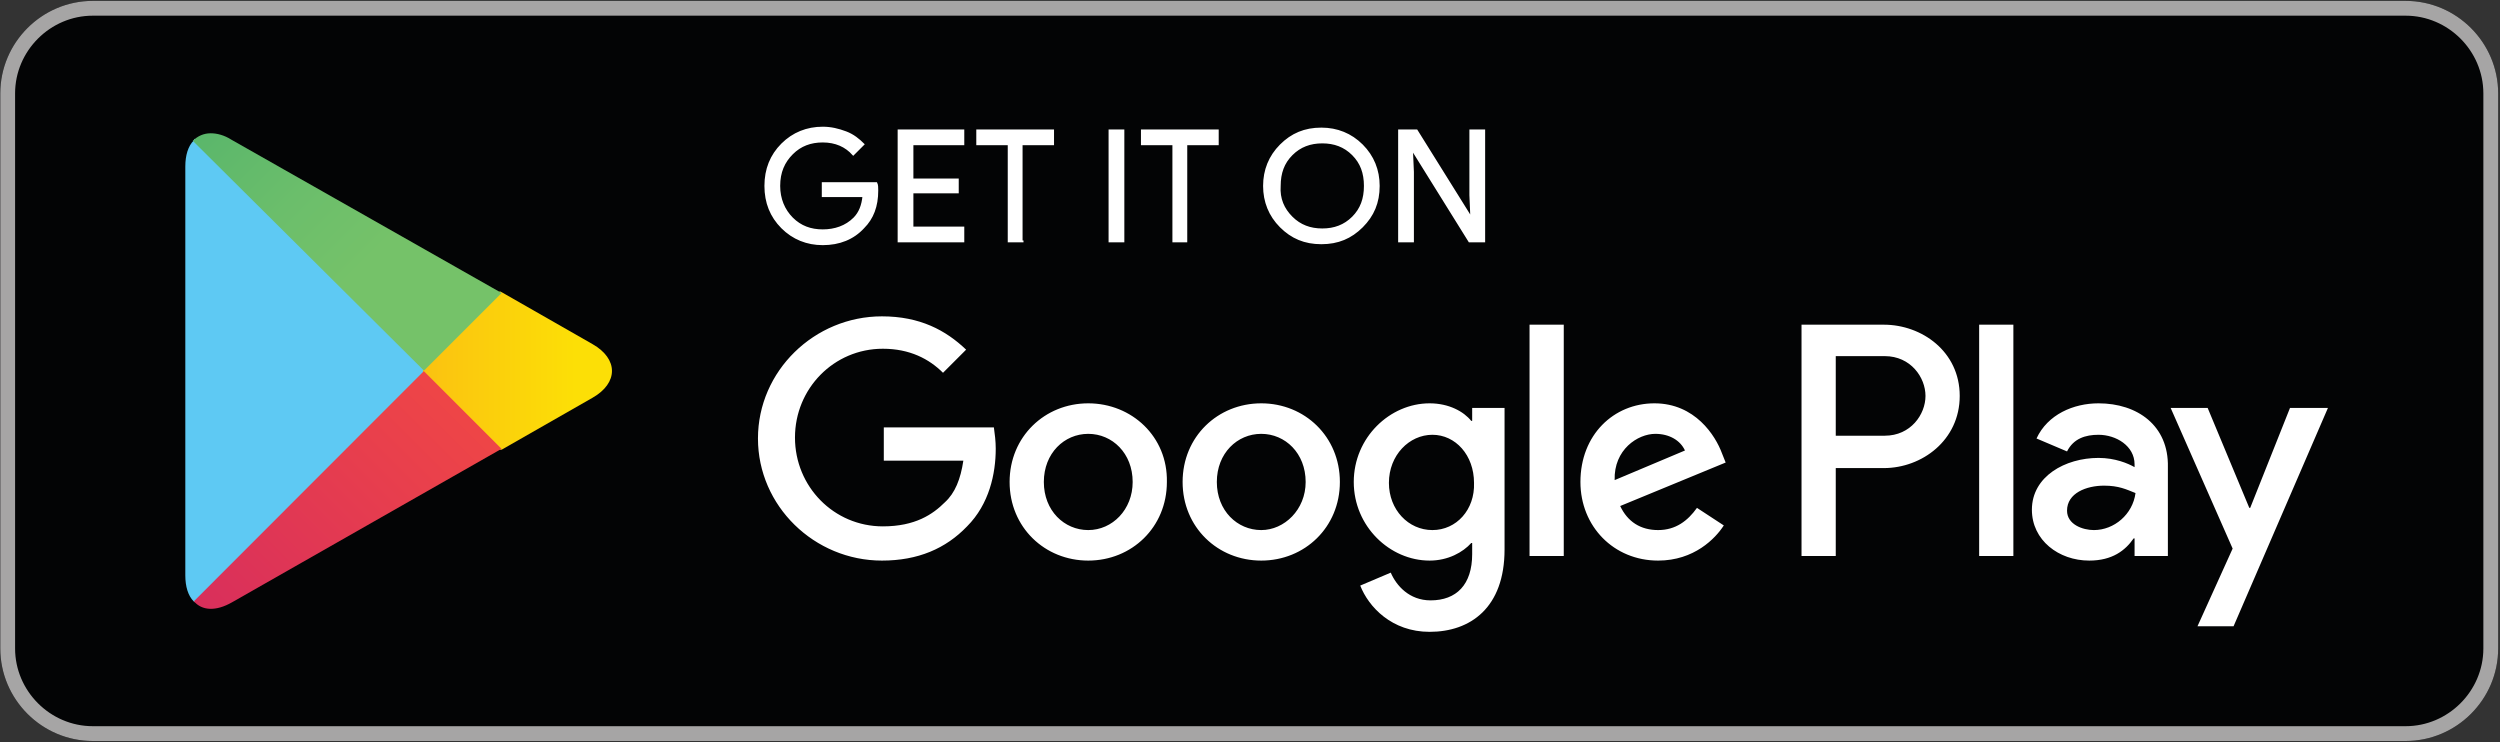
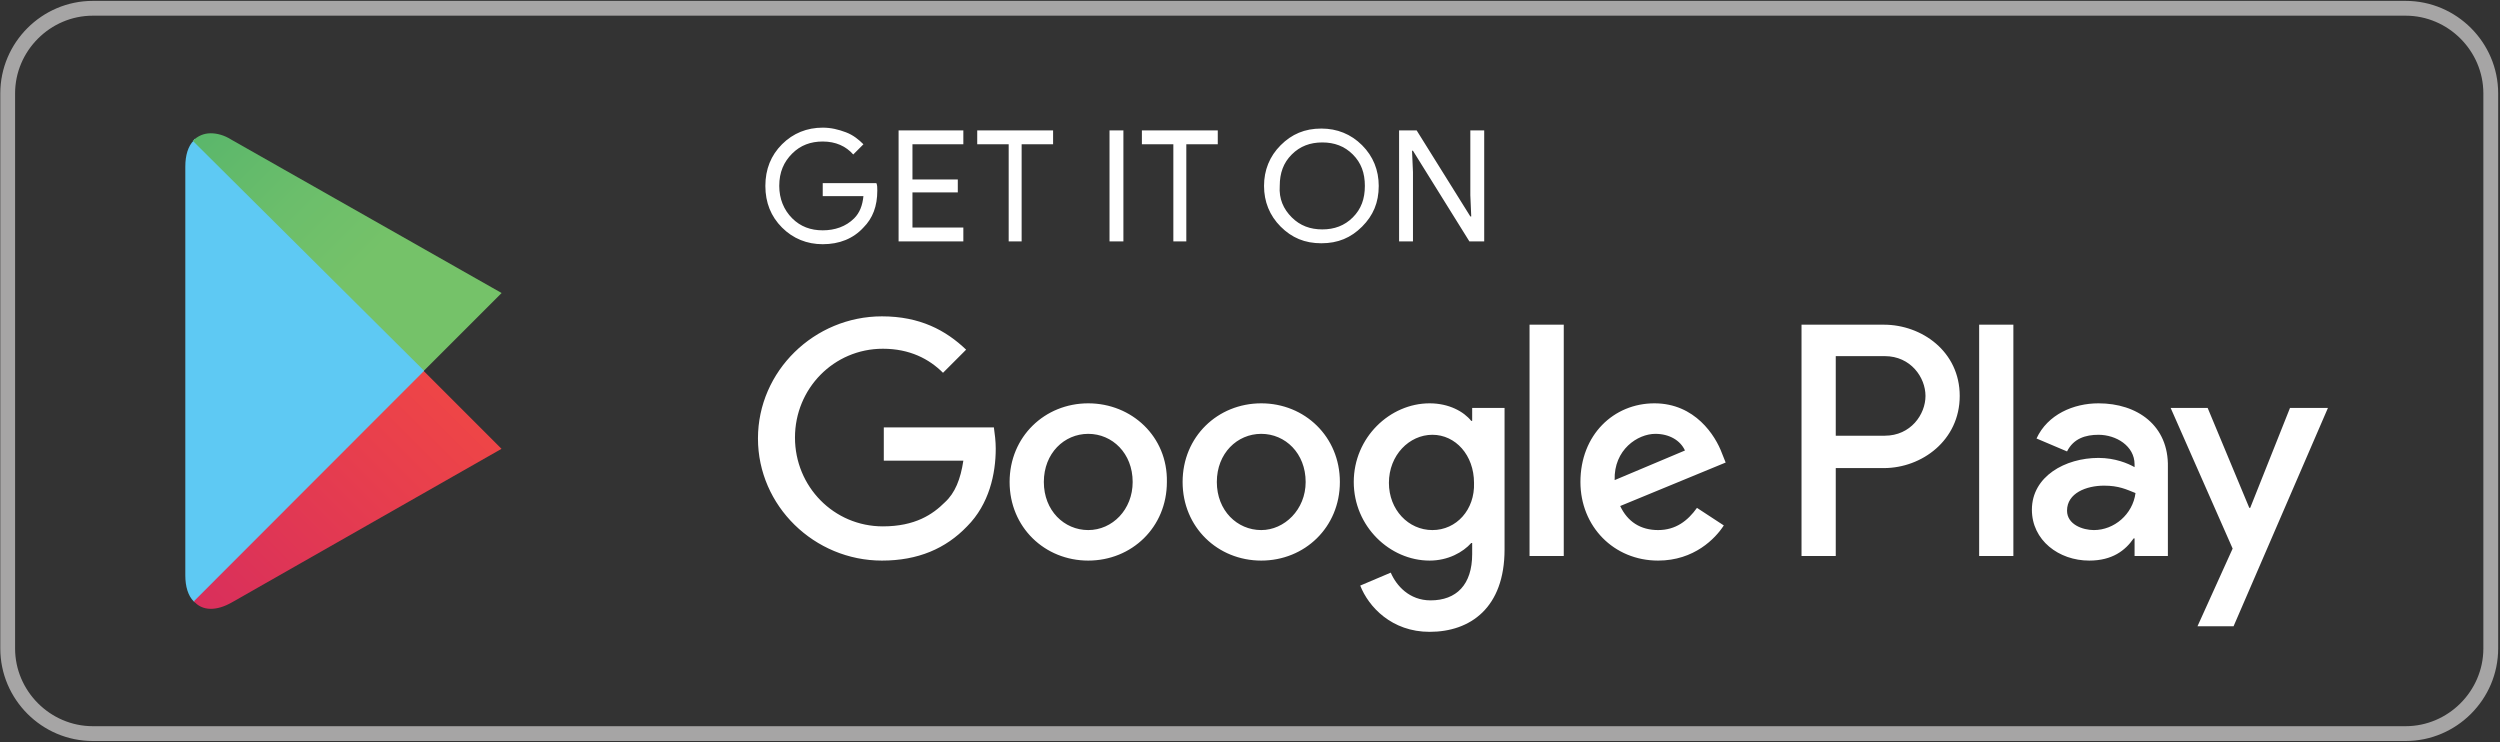
<svg xmlns="http://www.w3.org/2000/svg" style="fill-rule:evenodd;clip-rule:evenodd;stroke-miterlimit:10;" xml:space="preserve" version="1.1" viewBox="0 0 667 198" height="100%" width="100%">
  <rect x="0" y="0" width="667" height="198" fill="#333333" stroke="none" />
  <g transform="matrix(1,0,0,1,-960.994,-2960.75)">
    <g transform="matrix(4.167,0,0,4.167,0,0)">
      <g transform="matrix(1,0,0,1,384.646,710.58)">
-         <path style="fill:rgb(3,4,5);fill-rule:nonzero;" d="M0,47.387L-148.084,47.387C-151.342,47.387 -154.007,44.722 -154.007,41.463L-154.007,5.923C-154.007,2.665 -151.342,0 -148.084,0L0,0C3.258,0 5.924,2.665 5.924,5.923L5.924,41.463C5.924,44.722 3.258,47.387 0,47.387" />
-       </g>
+         </g>
    </g>
    <g transform="matrix(4.167,0,0,4.167,0,0)">
      <g transform="matrix(1,0,0,1,384.646,757.967)">
        <path style="fill:rgb(166,165,165);fill-rule:nonzero;" d="M0,-47.387L-148.084,-47.387C-151.342,-47.387 -154.007,-44.722 -154.007,-41.464L-154.007,-5.924C-154.007,-2.665 -151.342,0 -148.084,0L0,0C3.258,0 5.924,-2.665 5.924,-5.924L5.924,-41.464C5.924,-44.722 3.258,-47.387 0,-47.387M0,-46.44C2.725,-46.44 4.976,-44.189 4.976,-41.464L4.976,-5.924C4.976,-3.199 2.725,-0.948 0,-0.948L-148.084,-0.948C-150.809,-0.948 -153.06,-3.199 -153.06,-5.924L-153.06,-41.464C-153.06,-44.189 -150.809,-46.44 -148.084,-46.44L0,-46.44" />
      </g>
    </g>
    <g transform="matrix(4.167,0,0,4.167,0,0)">
      <g transform="matrix(1,0,0,1,320.199,718.874)">
        <path style="fill:white;fill-rule:nonzero;" d="M0,7.107L0,0L1.126,0L4.562,5.507L4.62,5.507L4.562,4.145L4.562,0L5.45,0L5.45,7.107L4.502,7.107L0.889,1.302L0.829,1.302L0.889,2.665L0.889,7.107L0,7.107ZM-6.871,5.567C-6.338,6.1 -5.687,6.337 -4.916,6.337C-4.146,6.337 -3.494,6.1 -2.961,5.567C-2.429,5.034 -2.191,4.382 -2.191,3.553C-2.191,2.724 -2.429,2.072 -2.961,1.54C-3.494,1.006 -4.146,0.769 -4.916,0.769C-5.687,0.769 -6.338,1.006 -6.871,1.54C-7.404,2.072 -7.641,2.724 -7.641,3.553C-7.7,4.382 -7.404,5.034 -6.871,5.567M-2.369,6.16C-3.08,6.871 -3.909,7.225 -4.976,7.225C-6.042,7.225 -6.871,6.871 -7.582,6.16C-8.292,5.449 -8.647,4.56 -8.647,3.553C-8.647,2.546 -8.292,1.658 -7.582,0.947C-6.871,0.236 -6.042,-0.12 -4.976,-0.12C-3.969,-0.12 -3.08,0.236 -2.369,0.947C-1.658,1.658 -1.303,2.546 -1.303,3.553C-1.303,4.62 -1.658,5.449 -2.369,6.16M-13.564,7.107L-14.453,7.107L-14.453,0.887L-16.467,0.887L-16.467,0L-11.609,0L-11.609,0.887L-13.623,0.887L-13.623,7.107L-13.564,7.107ZM-18.54,0L-17.651,0L-17.651,7.107L-18.54,7.107L-18.54,0ZM-24.048,7.107L-24.996,7.107L-24.996,0.887L-27.01,0.887L-27.01,0L-22.153,0L-22.153,0.887L-24.167,0.887L-24.167,7.107L-24.048,7.107ZM-27.899,0.887L-31.157,0.887L-31.157,3.138L-28.254,3.138L-28.254,3.967L-31.157,3.967L-31.157,6.218L-27.899,6.218L-27.899,7.107L-32.045,7.107L-32.045,0L-27.899,0L-27.899,0.887ZM-33.408,3.849C-33.408,4.856 -33.704,5.627 -34.296,6.218C-34.948,6.929 -35.836,7.285 -36.902,7.285C-37.909,7.285 -38.798,6.929 -39.509,6.218C-40.219,5.507 -40.575,4.62 -40.575,3.553C-40.575,2.487 -40.219,1.598 -39.509,0.887C-38.798,0.177 -37.909,-0.178 -36.902,-0.178C-36.369,-0.178 -35.896,-0.06 -35.421,0.118C-34.948,0.295 -34.592,0.591 -34.296,0.887L-34.948,1.54C-35.421,1.006 -36.073,0.71 -36.902,0.71C-37.672,0.71 -38.324,0.947 -38.857,1.48C-39.39,2.013 -39.686,2.665 -39.686,3.553C-39.686,4.382 -39.39,5.093 -38.857,5.627C-38.324,6.16 -37.672,6.396 -36.902,6.396C-36.132,6.396 -35.421,6.16 -34.888,5.627C-34.533,5.271 -34.355,4.797 -34.296,4.205L-36.902,4.205L-36.902,3.376L-33.467,3.376C-33.408,3.494 -33.408,3.671 -33.408,3.849" />
      </g>
    </g>
    <g transform="matrix(4.167,0,0,4.167,0,0)">
      <g transform="matrix(1,0,0,1,320.199,718.874)">
-         <path style="fill:none;fill-rule:nonzero;stroke:white;stroke-width:0.12px;" d="M0,7.107L0,0L1.126,0L4.562,5.507L4.62,5.507L4.562,4.145L4.562,0L5.45,0L5.45,7.107L4.502,7.107L0.889,1.302L0.829,1.302L0.889,2.665L0.889,7.107L0,7.107ZM-6.871,5.567C-6.338,6.1 -5.687,6.337 -4.916,6.337C-4.146,6.337 -3.494,6.1 -2.961,5.567C-2.429,5.034 -2.191,4.382 -2.191,3.553C-2.191,2.724 -2.429,2.072 -2.961,1.54C-3.494,1.006 -4.146,0.769 -4.916,0.769C-5.687,0.769 -6.338,1.006 -6.871,1.54C-7.404,2.072 -7.641,2.724 -7.641,3.553C-7.7,4.382 -7.404,5.034 -6.871,5.567ZM-2.369,6.16C-3.08,6.871 -3.909,7.225 -4.976,7.225C-6.042,7.225 -6.871,6.871 -7.582,6.16C-8.292,5.449 -8.647,4.56 -8.647,3.553C-8.647,2.546 -8.292,1.658 -7.582,0.947C-6.871,0.236 -6.042,-0.12 -4.976,-0.12C-3.969,-0.12 -3.08,0.236 -2.369,0.947C-1.658,1.658 -1.303,2.546 -1.303,3.553C-1.303,4.62 -1.658,5.449 -2.369,6.16ZM-13.564,7.107L-14.453,7.107L-14.453,0.887L-16.467,0.887L-16.467,0L-11.609,0L-11.609,0.887L-13.623,0.887L-13.623,7.107L-13.564,7.107ZM-18.54,0L-17.651,0L-17.651,7.107L-18.54,7.107L-18.54,0ZM-24.048,7.107L-24.996,7.107L-24.996,0.887L-27.01,0.887L-27.01,0L-22.153,0L-22.153,0.887L-24.167,0.887L-24.167,7.107L-24.048,7.107ZM-27.899,0.887L-31.157,0.887L-31.157,3.138L-28.254,3.138L-28.254,3.967L-31.157,3.967L-31.157,6.218L-27.899,6.218L-27.899,7.107L-32.045,7.107L-32.045,0L-27.899,0L-27.899,0.887ZM-33.408,3.849C-33.408,4.856 -33.704,5.627 -34.296,6.218C-34.948,6.929 -35.836,7.285 -36.902,7.285C-37.909,7.285 -38.798,6.929 -39.509,6.218C-40.219,5.507 -40.575,4.62 -40.575,3.553C-40.575,2.487 -40.219,1.598 -39.509,0.887C-38.798,0.177 -37.909,-0.178 -36.902,-0.178C-36.369,-0.178 -35.896,-0.06 -35.421,0.118C-34.948,0.295 -34.592,0.591 -34.296,0.887L-34.948,1.54C-35.421,1.006 -36.073,0.71 -36.902,0.71C-37.672,0.71 -38.324,0.947 -38.857,1.48C-39.39,2.013 -39.686,2.665 -39.686,3.553C-39.686,4.382 -39.39,5.093 -38.857,5.627C-38.324,6.16 -37.672,6.396 -36.902,6.396C-36.132,6.396 -35.421,6.16 -34.888,5.627C-34.533,5.271 -34.355,4.797 -34.296,4.205L-36.902,4.205L-36.902,3.376L-33.467,3.376C-33.408,3.494 -33.408,3.671 -33.408,3.849Z" />
-       </g>
+         </g>
    </g>
    <g transform="matrix(4.167,0,0,4.167,0,0)">
      <g transform="matrix(1,0,0,1,0,639.866)">
        <path style="fill:white;fill-rule:nonzero;" d="M357.339,106.254L359.53,106.254L359.53,91.445L357.339,91.445L357.339,106.254ZM377.241,96.777L374.694,103.174L374.635,103.174L371.97,96.777L369.601,96.777L373.569,105.781L371.318,110.756L373.628,110.756L379.67,96.777L377.241,96.777ZM364.684,104.596C363.974,104.596 362.966,104.241 362.966,103.352C362.966,102.226 364.21,101.752 365.336,101.752C366.283,101.752 366.757,101.99 367.35,102.226C367.172,103.588 365.987,104.596 364.684,104.596M364.98,96.481C363.381,96.481 361.723,97.192 361.012,98.732L362.966,99.561C363.381,98.732 364.151,98.495 364.98,98.495C366.105,98.495 367.29,99.205 367.29,100.39L367.29,100.568C366.876,100.33 366.046,99.976 364.98,99.976C362.848,99.976 360.716,101.161 360.716,103.292C360.716,105.247 362.434,106.55 364.388,106.55C365.869,106.55 366.698,105.899 367.231,105.129L367.29,105.129L367.29,106.254L369.423,106.254L369.423,100.568C369.482,97.903 367.468,96.481 364.98,96.481M351.297,98.554L348.158,98.554L348.158,93.459L351.297,93.459C352.956,93.459 353.903,94.822 353.903,96.007C353.903,97.192 352.956,98.554 351.297,98.554M351.238,91.446L345.966,91.446L345.966,106.254L348.158,106.254L348.158,100.627L351.238,100.627C353.667,100.627 356.095,98.85 356.095,96.007C356.095,93.163 353.667,91.446 351.238,91.446M322.332,104.596C320.792,104.596 319.548,103.292 319.548,101.575C319.548,99.798 320.852,98.495 322.332,98.495C323.812,98.495 324.997,99.798 324.997,101.575C325.057,103.292 323.872,104.596 322.332,104.596M324.879,97.606L324.819,97.606C324.346,97.014 323.398,96.481 322.154,96.481C319.607,96.481 317.297,98.672 317.297,101.516C317.297,104.359 319.607,106.55 322.154,106.55C323.339,106.55 324.287,106.017 324.819,105.425L324.879,105.425L324.879,106.136C324.879,108.09 323.872,109.097 322.214,109.097C320.852,109.097 320.021,108.15 319.666,107.321L317.712,108.15C318.245,109.512 319.726,111.112 322.154,111.112C324.761,111.112 326.952,109.572 326.952,105.839L326.952,96.777L324.879,96.777L324.879,97.606ZM328.552,106.254L330.743,106.254L330.743,91.445L328.552,91.445L328.552,106.254ZM334.001,101.397C333.941,99.443 335.481,98.435 336.607,98.435C337.496,98.435 338.206,98.85 338.503,99.501L334.001,101.397ZM340.872,99.679C340.457,98.554 339.154,96.481 336.548,96.481C333.941,96.481 331.81,98.495 331.81,101.516C331.81,104.359 333.941,106.55 336.785,106.55C339.095,106.55 340.457,105.129 340.99,104.299L339.272,103.174C338.681,104.003 337.91,104.596 336.785,104.596C335.659,104.596 334.83,104.063 334.356,103.056L341.109,100.272L340.872,99.679ZM287.207,98.021L287.207,100.153L292.3,100.153C292.123,101.338 291.768,102.226 291.116,102.819C290.346,103.588 289.22,104.359 287.147,104.359C284.008,104.359 281.52,101.812 281.52,98.672C281.52,95.533 284.008,92.986 287.147,92.986C288.865,92.986 290.109,93.637 290.998,94.526L292.478,93.045C291.175,91.801 289.517,90.912 287.088,90.912C282.764,90.912 279.15,94.408 279.15,98.732C279.15,103.056 282.764,106.55 287.088,106.55C289.398,106.55 291.175,105.781 292.538,104.359C293.959,102.937 294.374,100.983 294.374,99.383C294.374,98.91 294.314,98.435 294.255,98.021L287.207,98.021ZM300.297,104.596C298.757,104.596 297.454,103.352 297.454,101.516C297.454,99.679 298.757,98.435 300.297,98.435C301.837,98.435 303.141,99.679 303.141,101.516C303.141,103.292 301.837,104.596 300.297,104.596M300.297,96.481C297.513,96.481 295.262,98.613 295.262,101.516C295.262,104.418 297.513,106.55 300.297,106.55C303.081,106.55 305.332,104.418 305.332,101.516C305.391,98.613 303.081,96.481 300.297,96.481M311.374,104.596C309.834,104.596 308.53,103.352 308.53,101.516C308.53,99.679 309.834,98.435 311.374,98.435C312.914,98.435 314.217,99.679 314.217,101.516C314.217,103.292 312.854,104.596 311.374,104.596M311.374,96.481C308.59,96.481 306.339,98.613 306.339,101.516C306.339,104.418 308.59,106.55 311.374,106.55C314.157,106.55 316.408,104.418 316.408,101.516C316.408,98.613 314.157,96.481 311.374,96.481" />
      </g>
    </g>
    <g transform="matrix(4.167,0,0,4.167,0,0)">
      <g transform="matrix(1,0,0,1,243.018,748.964)">
        <path style="fill:rgb(94,201,243);fill-rule:nonzero;" d="M0,-29.439C-0.355,-29.084 -0.533,-28.492 -0.533,-27.781L-0.533,-1.599C-0.533,-0.888 -0.355,-0.296 0,0.059L0.059,0.119L14.749,-14.572L14.749,-14.868L0.059,-29.558L0,-29.439Z" />
      </g>
    </g>
    <g transform="matrix(4.167,0,0,4.167,0,0)">
      <g transform="matrix(-28.641,0,0,-28.641,267.468,734.245)">
-         <path style="fill:url(#_Linear1);fill-rule:nonzero;" d="M0.341,0.005L0.341,-0.005L0.169,-0.177L0.165,-0.177L-0.038,-0.061C-0.096,-0.028 -0.096,0.026 -0.038,0.059L0.165,0.175L0.169,0.177L0.341,0.005Z" />
-       </g>
+         </g>
    </g>
    <g transform="matrix(4.167,0,0,4.167,0,0)">
      <g transform="matrix(-16.916,-34.136,34.136,-16.916,257.365,753.229)">
        <path style="fill:url(#_Linear2);fill-rule:nonzero;" d="M0.266,-0.288C0.246,-0.283 0.234,-0.263 0.236,-0.231L0.266,0.289L0.441,0.23L0.266,-0.288Z" />
      </g>
    </g>
    <g transform="matrix(4.167,0,0,4.167,0,0)">
      <g transform="matrix(21.995,21.995,-21.995,21.995,232.956,704.518)">
-         <path style="fill:url(#_Linear3);fill-rule:nonzero;" d="M0.569,0.114L1.24,0.112L1.24,-0.114L0.624,0.056C0.606,0.06 0.593,0.068 0.584,0.077C0.574,0.087 0.569,0.1 0.569,0.114Z" />
+         <path style="fill:url(#_Linear3);fill-rule:nonzero;" d="M0.569,0.114L1.24,0.112L1.24,-0.114L0.624,0.056C0.606,0.06 0.593,0.068 0.584,0.077C0.574,0.087 0.569,0.1 0.569,0.114" />
      </g>
    </g>
  </g>
  <defs>
    <linearGradient gradientTransform="matrix(1,0,0,-1,0,4.21001e-05)" gradientUnits="userSpaceOnUse" y2="0" x2="1" y1="0" x1="0" id="_Linear1">
      <stop style="stop-color:rgb(252,223,6);stop-opacity:1" offset="0" />
      <stop style="stop-color:rgb(250,188,19);stop-opacity:1" offset="0.41" />
      <stop style="stop-color:rgb(249,164,26);stop-opacity:1" offset="0.78" />
      <stop style="stop-color:rgb(249,156,30);stop-opacity:1" offset="1" />
    </linearGradient>
    <linearGradient gradientTransform="matrix(-0.32,-0.948,-0.948,0.32,0.351,0.252)" gradientUnits="userSpaceOnUse" y2="0" x2="1" y1="0" x1="0" id="_Linear2">
      <stop style="stop-color:rgb(238,69,71);stop-opacity:1" offset="0" />
      <stop style="stop-color:rgb(198,28,109);stop-opacity:1" offset="1" />
    </linearGradient>
    <linearGradient gradientTransform="matrix(1,0,0,-1,0,-1.05182e-05)" gradientUnits="userSpaceOnUse" y2="0" x2="1" y1="0" x1="0" id="_Linear3">
      <stop style="stop-color:rgb(32,159,113);stop-opacity:1" offset="0" />
      <stop style="stop-color:rgb(39,161,112);stop-opacity:1" offset="0.05" />
      <stop style="stop-color:rgb(83,179,107);stop-opacity:1" offset="0.47" />
      <stop style="stop-color:rgb(107,190,107);stop-opacity:1" offset="0.8" />
      <stop style="stop-color:rgb(117,194,105);stop-opacity:1" offset="1" />
    </linearGradient>
  </defs>
</svg>